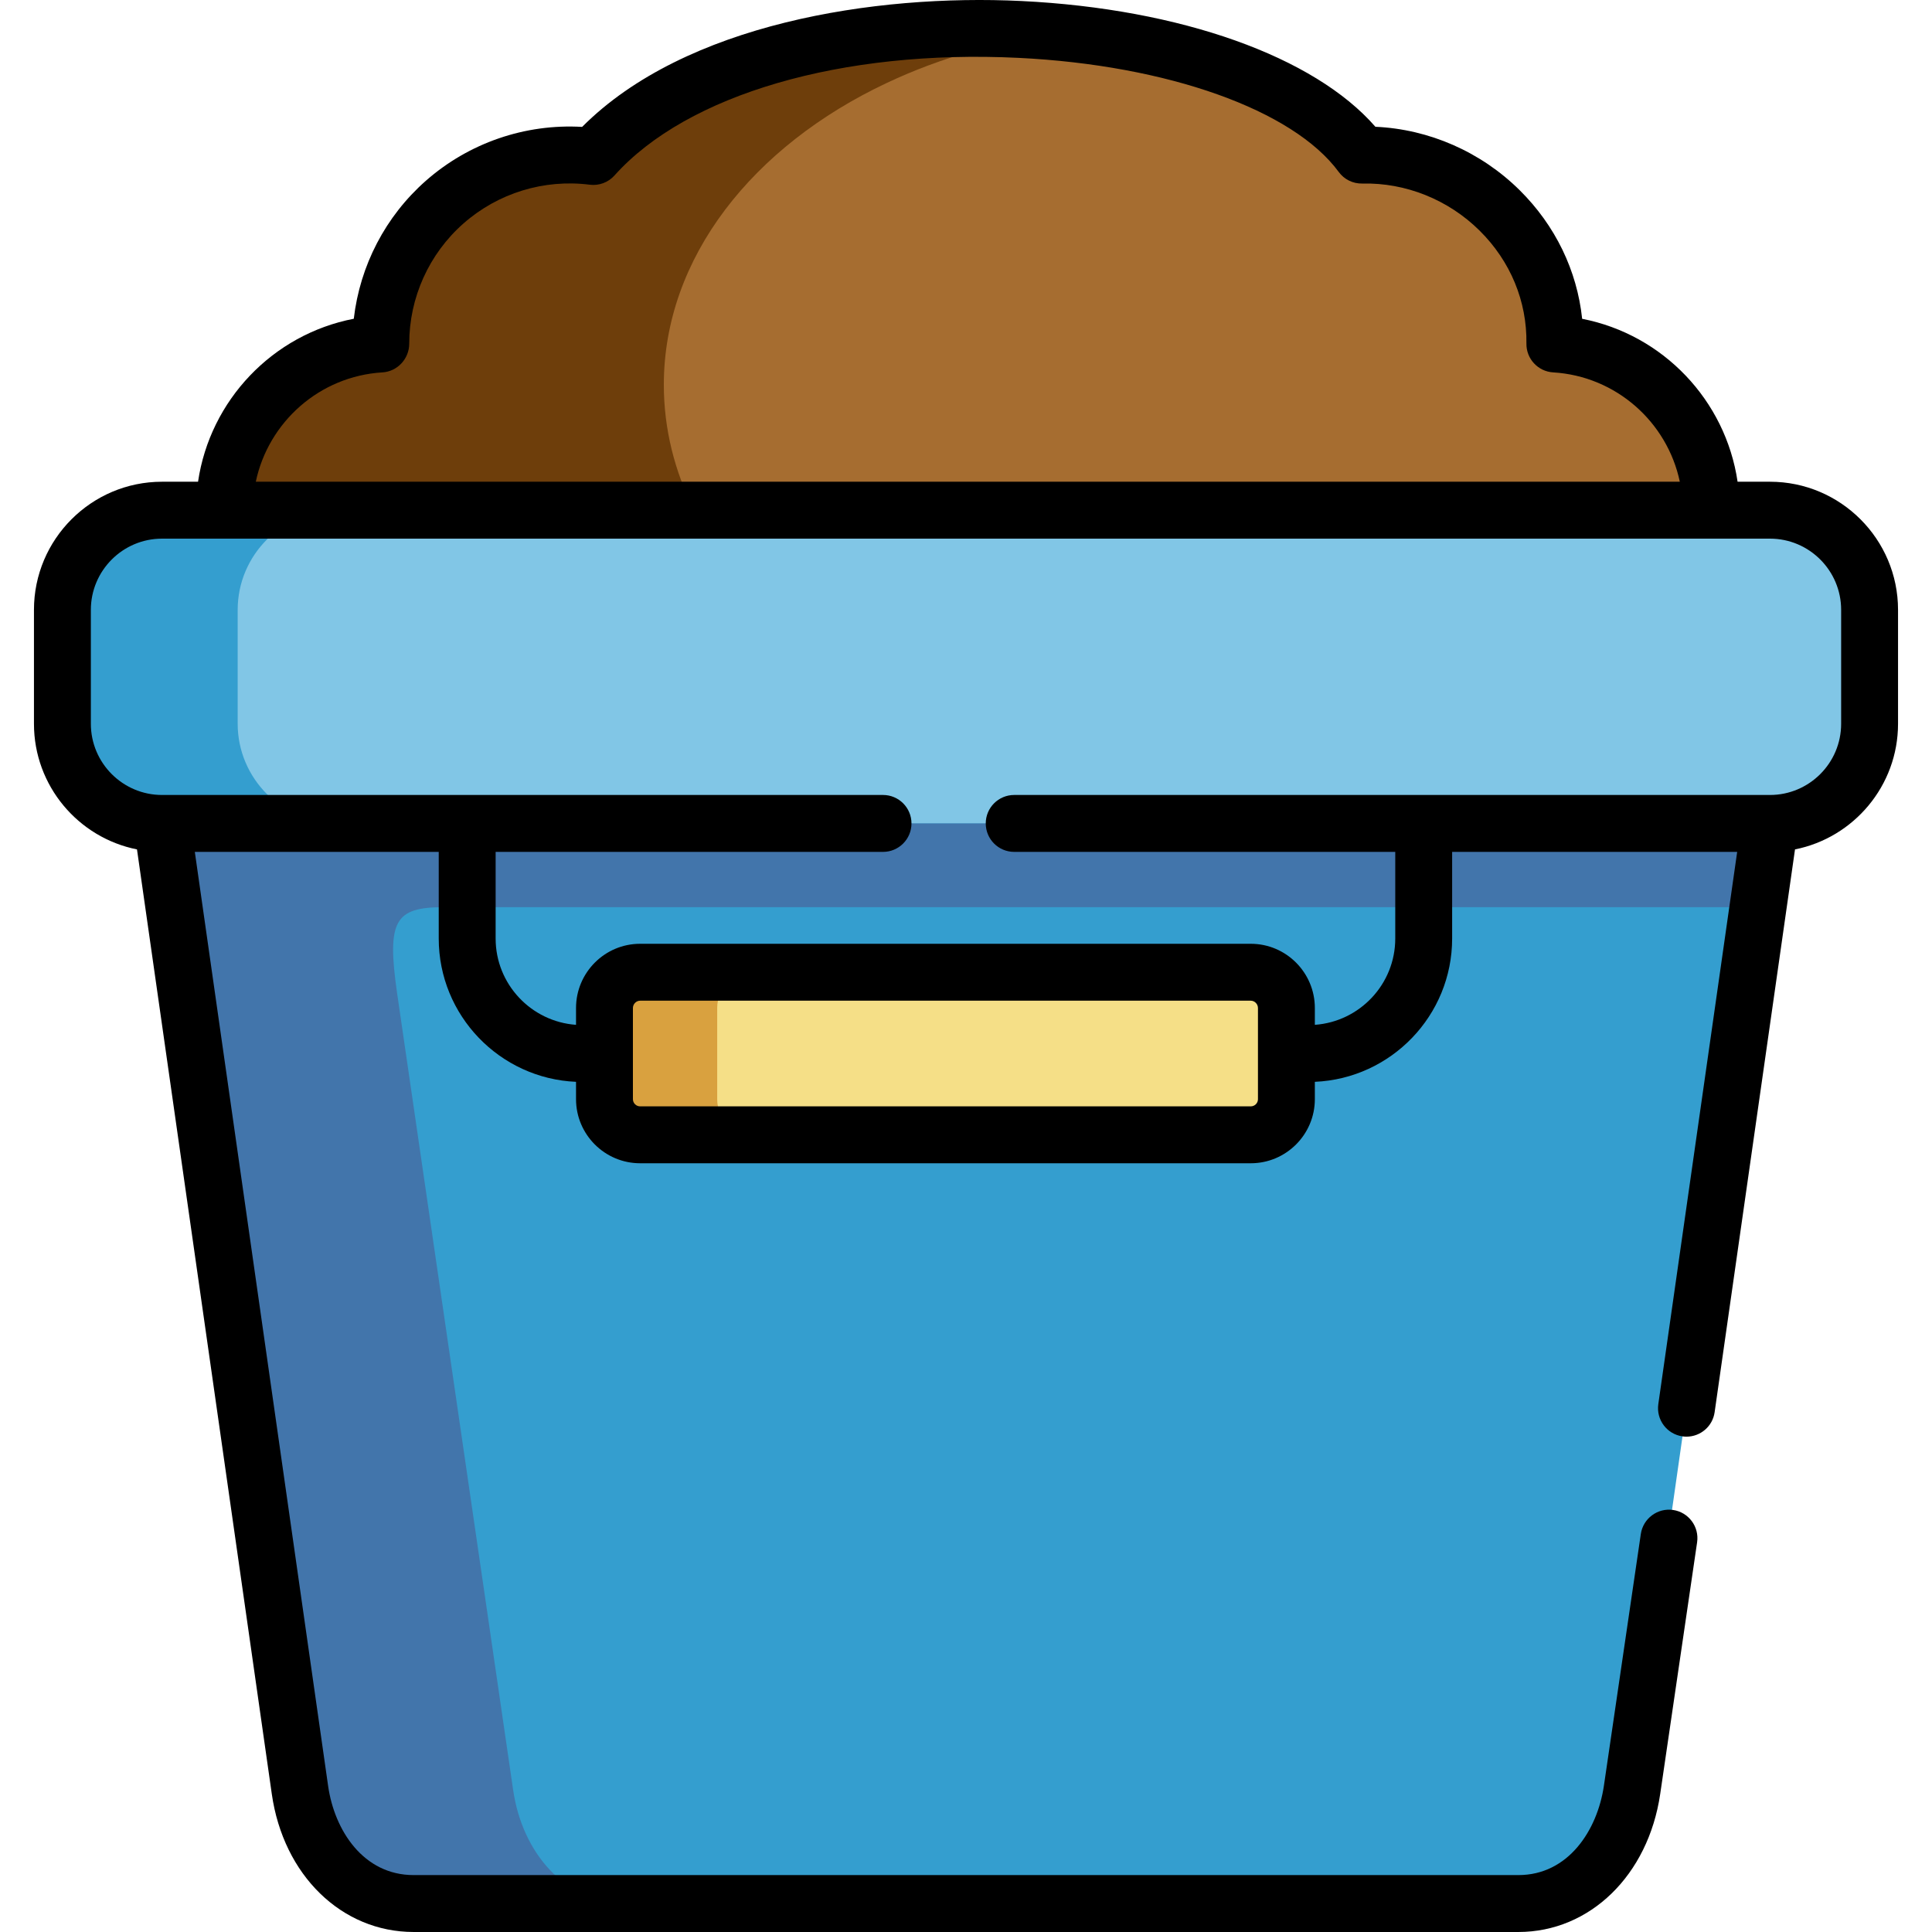
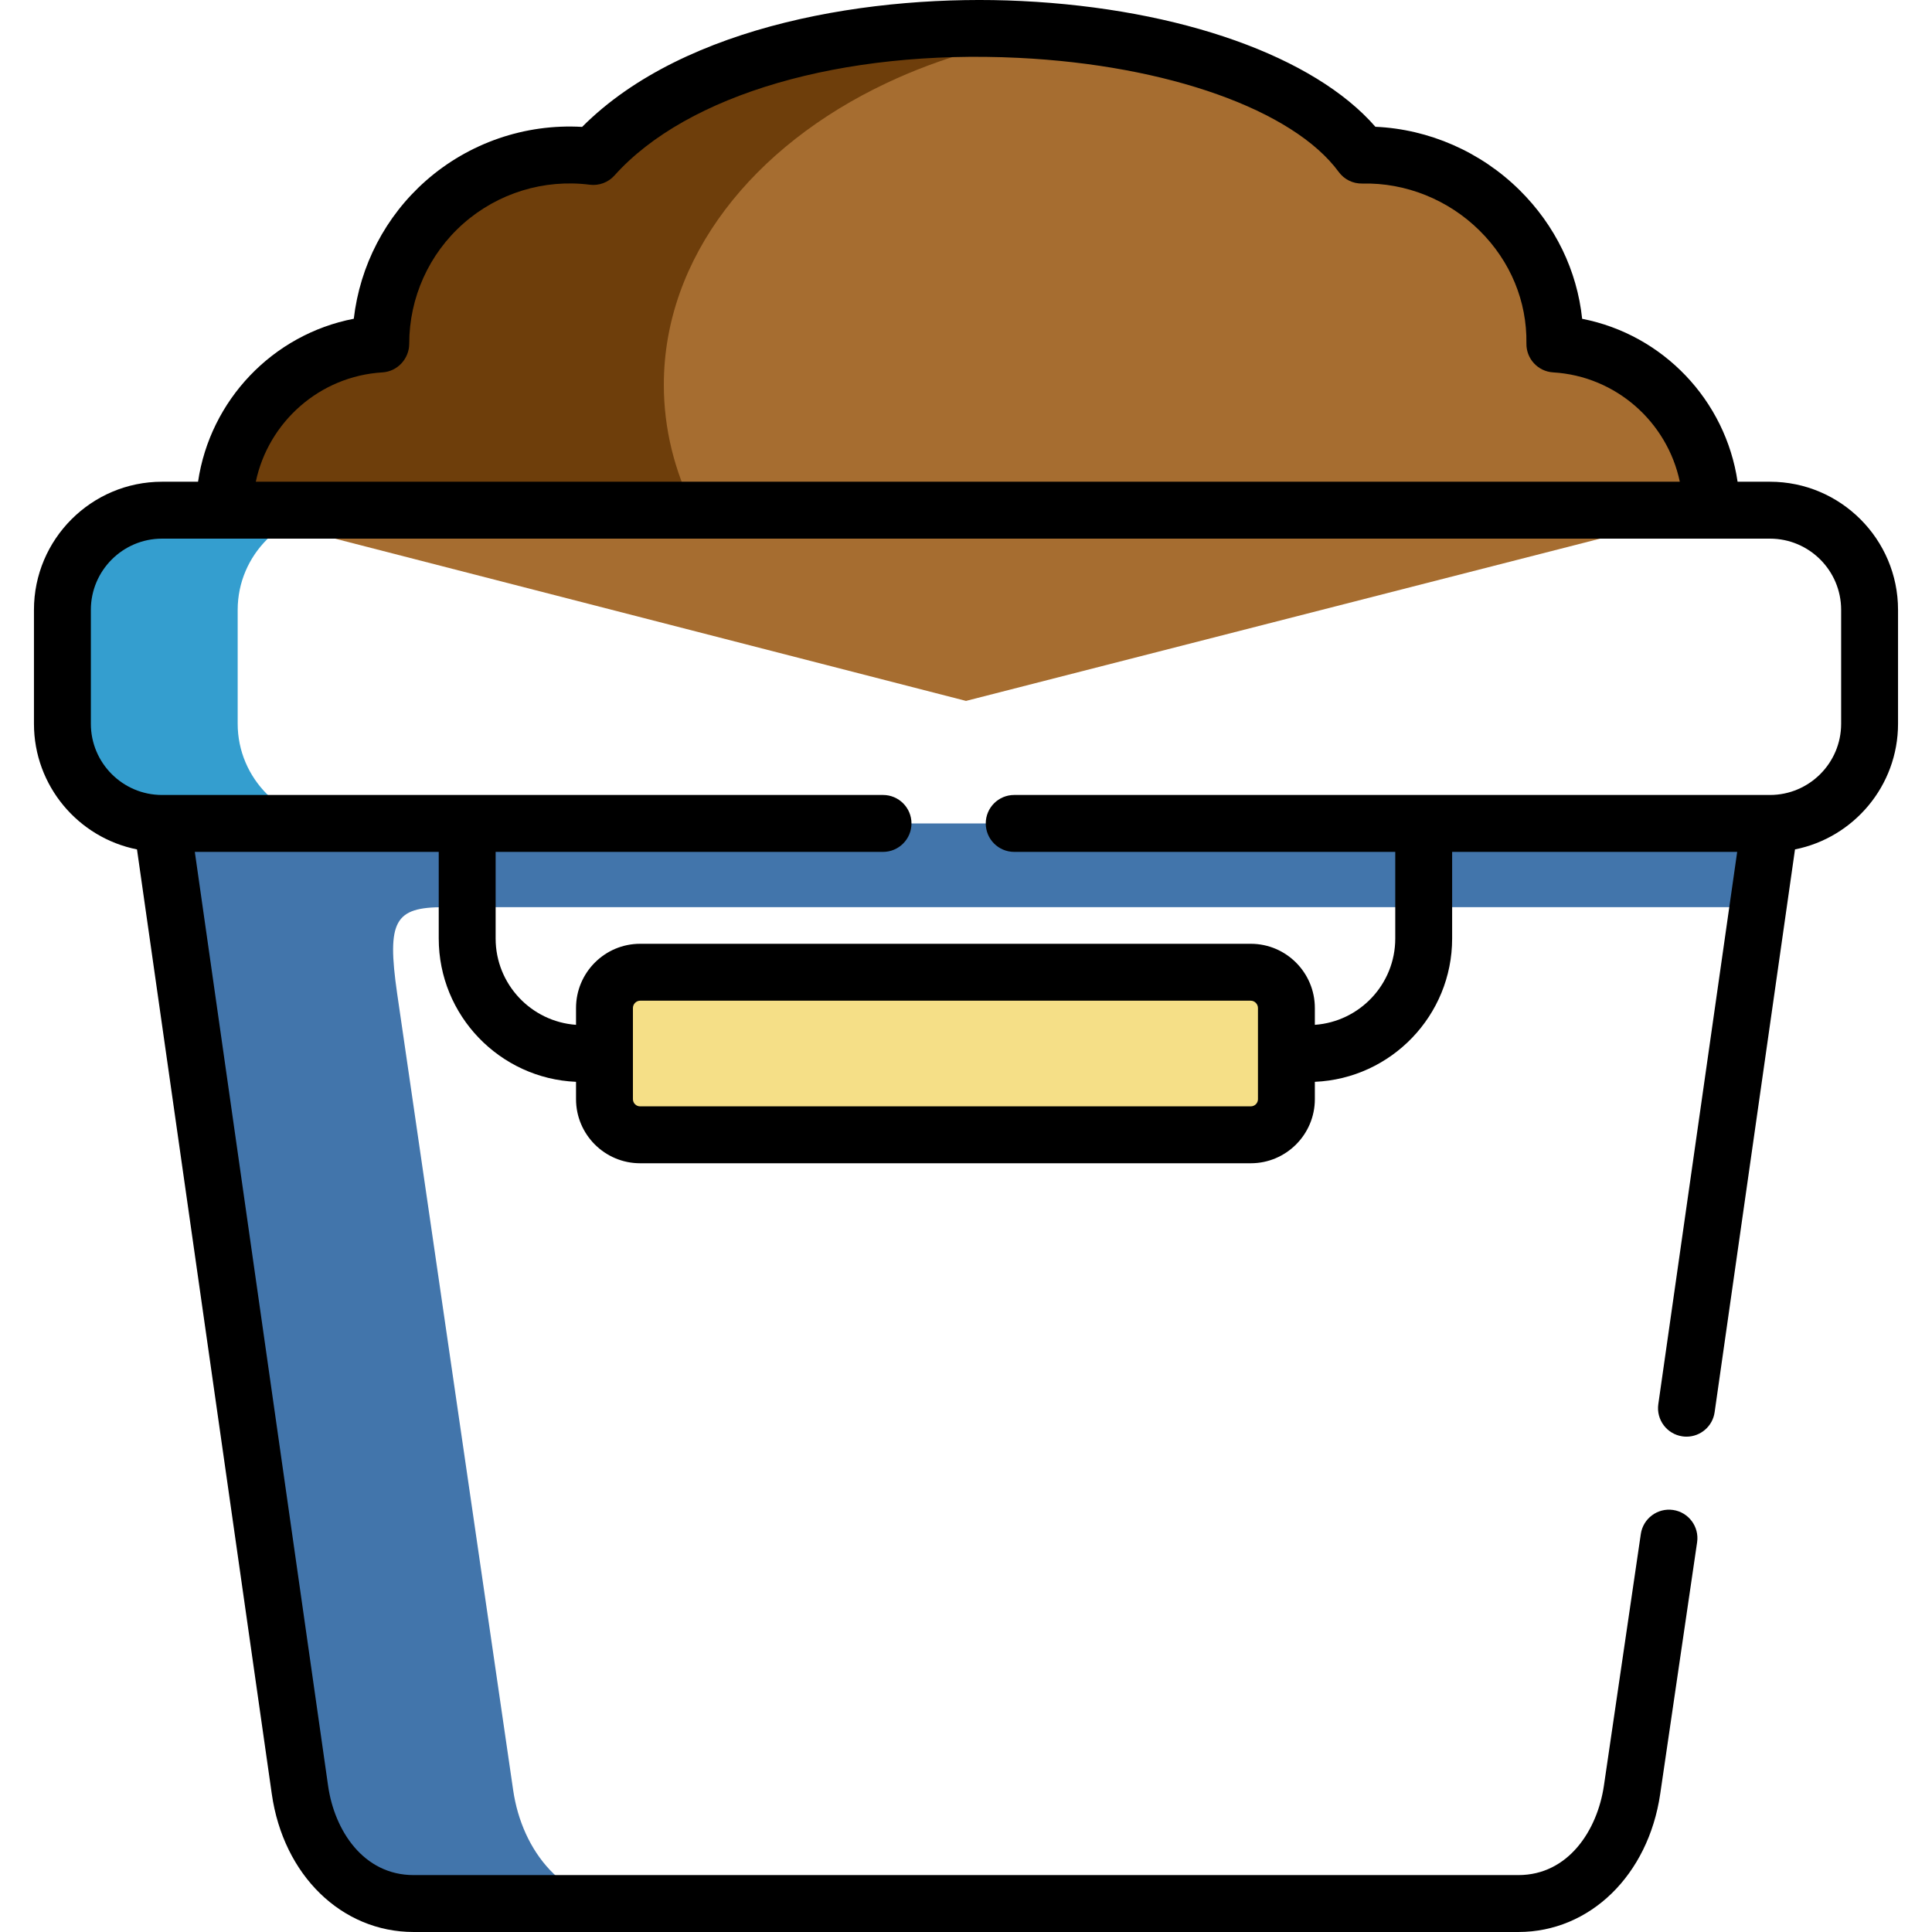
<svg xmlns="http://www.w3.org/2000/svg" height="511pt" viewBox="-8 0 511 512" width="511pt">
  <g fill-rule="evenodd">
    <path d="m226.508 8.805c-31.551 3.441-60.934 13.887-77.773 32.668-29.812-3.785-56.324 19.379-56.324 49.598v.086c-23.129 1.395-41.445 20.574-41.445 44.051l196.535 50.539 197.504-50.539c0-23.477-18.32-42.656-41.445-44.051.426-28.031-23.469-50.738-51.203-50.055-12.574-17.133-42.816-28.484-76.922-32.215-15.93-1.762-32.711-1.848-48.926-.082zm0 0" fill="#a66d30" />
-     <path d="m34.438 218.215 36.551 256.137c2.336 16.391 13.543 30.105 30.125 30.105h292.773c16.555 0 27.789-13.715 30.125-30.105l36.551-256.137-218.324-33.836zm0 0" fill="#349ecf" />
    <path d="m148.734 41.473c-29.812-3.785-56.324 19.379-56.324 49.598v.086c-23.129 1.395-41.445 20.574-41.445 44.051h124.48c-5.176-10.332-8.023-21.543-8.023-33.238 0-33.691 23.582-63.285 59.086-79.988 14.078-6.66 30.066-11.27 47.164-13.289-15.418-1.566-31.551-1.566-47.164.113-31.551 3.441-60.934 13.883-77.773 32.668zm0 0" fill="#6e3e0b" />
    <path d="m151.691 291.289c0 5.211 4.238 9.449 9.445 9.449h161.832c5.203 0 9.441-4.238 9.441-9.449v-24.156c0-5.211-4.238-9.477-9.441-9.477h-161.832c-5.207 0-9.445 4.266-9.445 9.477zm0 0" fill="#f5df87" />
-     <path d="m151.691 267.133v24.156c0 5.211 4.238 9.449 9.445 9.449h29.867c-5.203 0-9.441-4.238-9.441-9.449v-24.156c0-5.211 4.238-9.477 9.441-9.477h-29.867c-5.207 0-9.445 4.27-9.445 9.477zm0 0" fill="#d9a13f" />
-     <path d="m34.438 218.215h426.125c14.508 0 26.398-11.895 26.398-26.41v-30.191c0-14.539-11.891-26.406-26.398-26.406h-426.125c-14.535 0-26.398 11.863-26.398 26.406v30.191c0 14.516 11.863 26.41 26.398 26.41zm0 0" fill="#81c6e6" />
    <path d="m8.039 191.809c0 14.512 11.859 26.406 26.398 26.406h46.48c-14.535 0-26.43-11.895-26.43-26.406v-30.195c0-14.539 11.895-26.406 26.43-26.406h-46.48c-14.535 0-26.398 11.867-26.398 26.406zm0 0" fill="#349ecf" />
    <path d="m34.438 218.215 36.551 256.137c2.336 16.391 13.543 30.105 30.125 30.105h56.496c-16.555 0-27.766-13.715-30.125-30.105l-30.75-211.148c-2.758-19.234-.625-22.793 12.375-22.793h348.266l3.188-22.195zm0 0" fill="#4275ab" />
  </g>
  <path d="m460.562 127.664h-8.582c-3.176-21.578-19.75-39-41.191-43.176-1.355-12.801-7.102-24.715-16.559-34.082-10.27-10.176-24.027-16.184-38.234-16.809-16.199-18.609-51.59-31.27-93.855-33.332-38.824-1.891-89.094 5.98-116.367 33.363-15.094-.879-30.008 4.223-41.43 14.289-10.699 9.43-17.453 22.469-19.086 36.555-21.484 4.148-38.094 21.586-41.273 43.191h-9.547c-18.715 0-33.938 15.23-33.938 33.949v30.195c0 16.449 11.758 30.199 27.305 33.293l35.723 250.312c3.066 21.539 18.523 36.586 37.586 36.586h292.773c18.949 0 34.406-15.027 37.582-36.555l9.785-66.73c.602-4.121-2.246-7.949-6.363-8.555-4.113-.605-7.949 2.246-8.555 6.367l-9.785 66.723c-1.738 11.781-9.418 23.668-22.664 23.668h-292.773c-13.332 0-20.984-11.867-22.66-23.633l-35.324-247.531h64.641v22.965c0 20.41 16.176 37.109 36.383 37.977v4.594c0 9.367 7.621 16.988 16.984 16.988h161.832c9.363 0 16.98-7.621 16.98-16.988v-4.594c20.211-.867 36.383-17.566 36.383-37.977v-22.965h75.539l-20.902 146.367c-.586 4.125 2.273 7.941 6.398 8.531.359.055.719.078 1.074.078 3.691 0 6.918-2.715 7.453-6.477l21.301-149.152c15.547-3.094 27.305-16.844 27.305-33.293v-30.195c0-18.719-15.227-33.949-33.938-33.949zm-367.699-28.98c3.98-.242 7.086-3.625 7.086-7.613 0-12.188 5.234-23.793 14.363-31.84 9.156-8.07 21.359-11.82 33.473-10.281 2.457.312 4.91-.602 6.562-2.449 19.262-21.508 60.277-33.449 107.059-31.168 39.5 1.926 72.809 13.793 84.867 30.23 1.457 1.988 3.762 3.133 6.262 3.078 11.461-.277 22.793 4.266 31.082 12.48 8.168 8.094 12.57 18.719 12.402 29.922-.062 4.031 3.059 7.398 7.082 7.641 16.695 1.008 30.246 13.184 33.57 28.98h-377.379c3.328-15.797 16.879-27.977 33.57-28.98zm232.012 192.605c0 1.055-.855 1.906-1.906 1.906h-161.832c-1.051 0-1.906-.852-1.906-1.906v-24.156c0-1.051.875-1.938 1.906-1.938h161.832c1.031 0 1.902.887 1.902 1.938v24.156zm154.547-99.48c0 10.402-8.461 18.867-18.859 18.867h-200.289c-4.164 0-7.539 3.375-7.539 7.539 0 4.164 3.375 7.543 7.539 7.543h100.984v22.961c0 12.094-9.418 22.023-21.309 22.871v-4.457c0-9.387-7.617-17.02-16.98-17.02h-161.832c-9.363 0-16.984 7.633-16.984 17.02v4.457c-11.887-.848-21.305-10.777-21.305-22.871v-22.961h102.664c4.164 0 7.539-3.379 7.539-7.543 0-4.164-3.375-7.539-7.539-7.539h-191.074c-10.398 0-18.859-8.465-18.859-18.867v-30.195c0-10.402 8.461-18.867 18.859-18.867h426.125c10.402 0 18.859 8.465 18.859 18.867zm0 0" />
</svg>